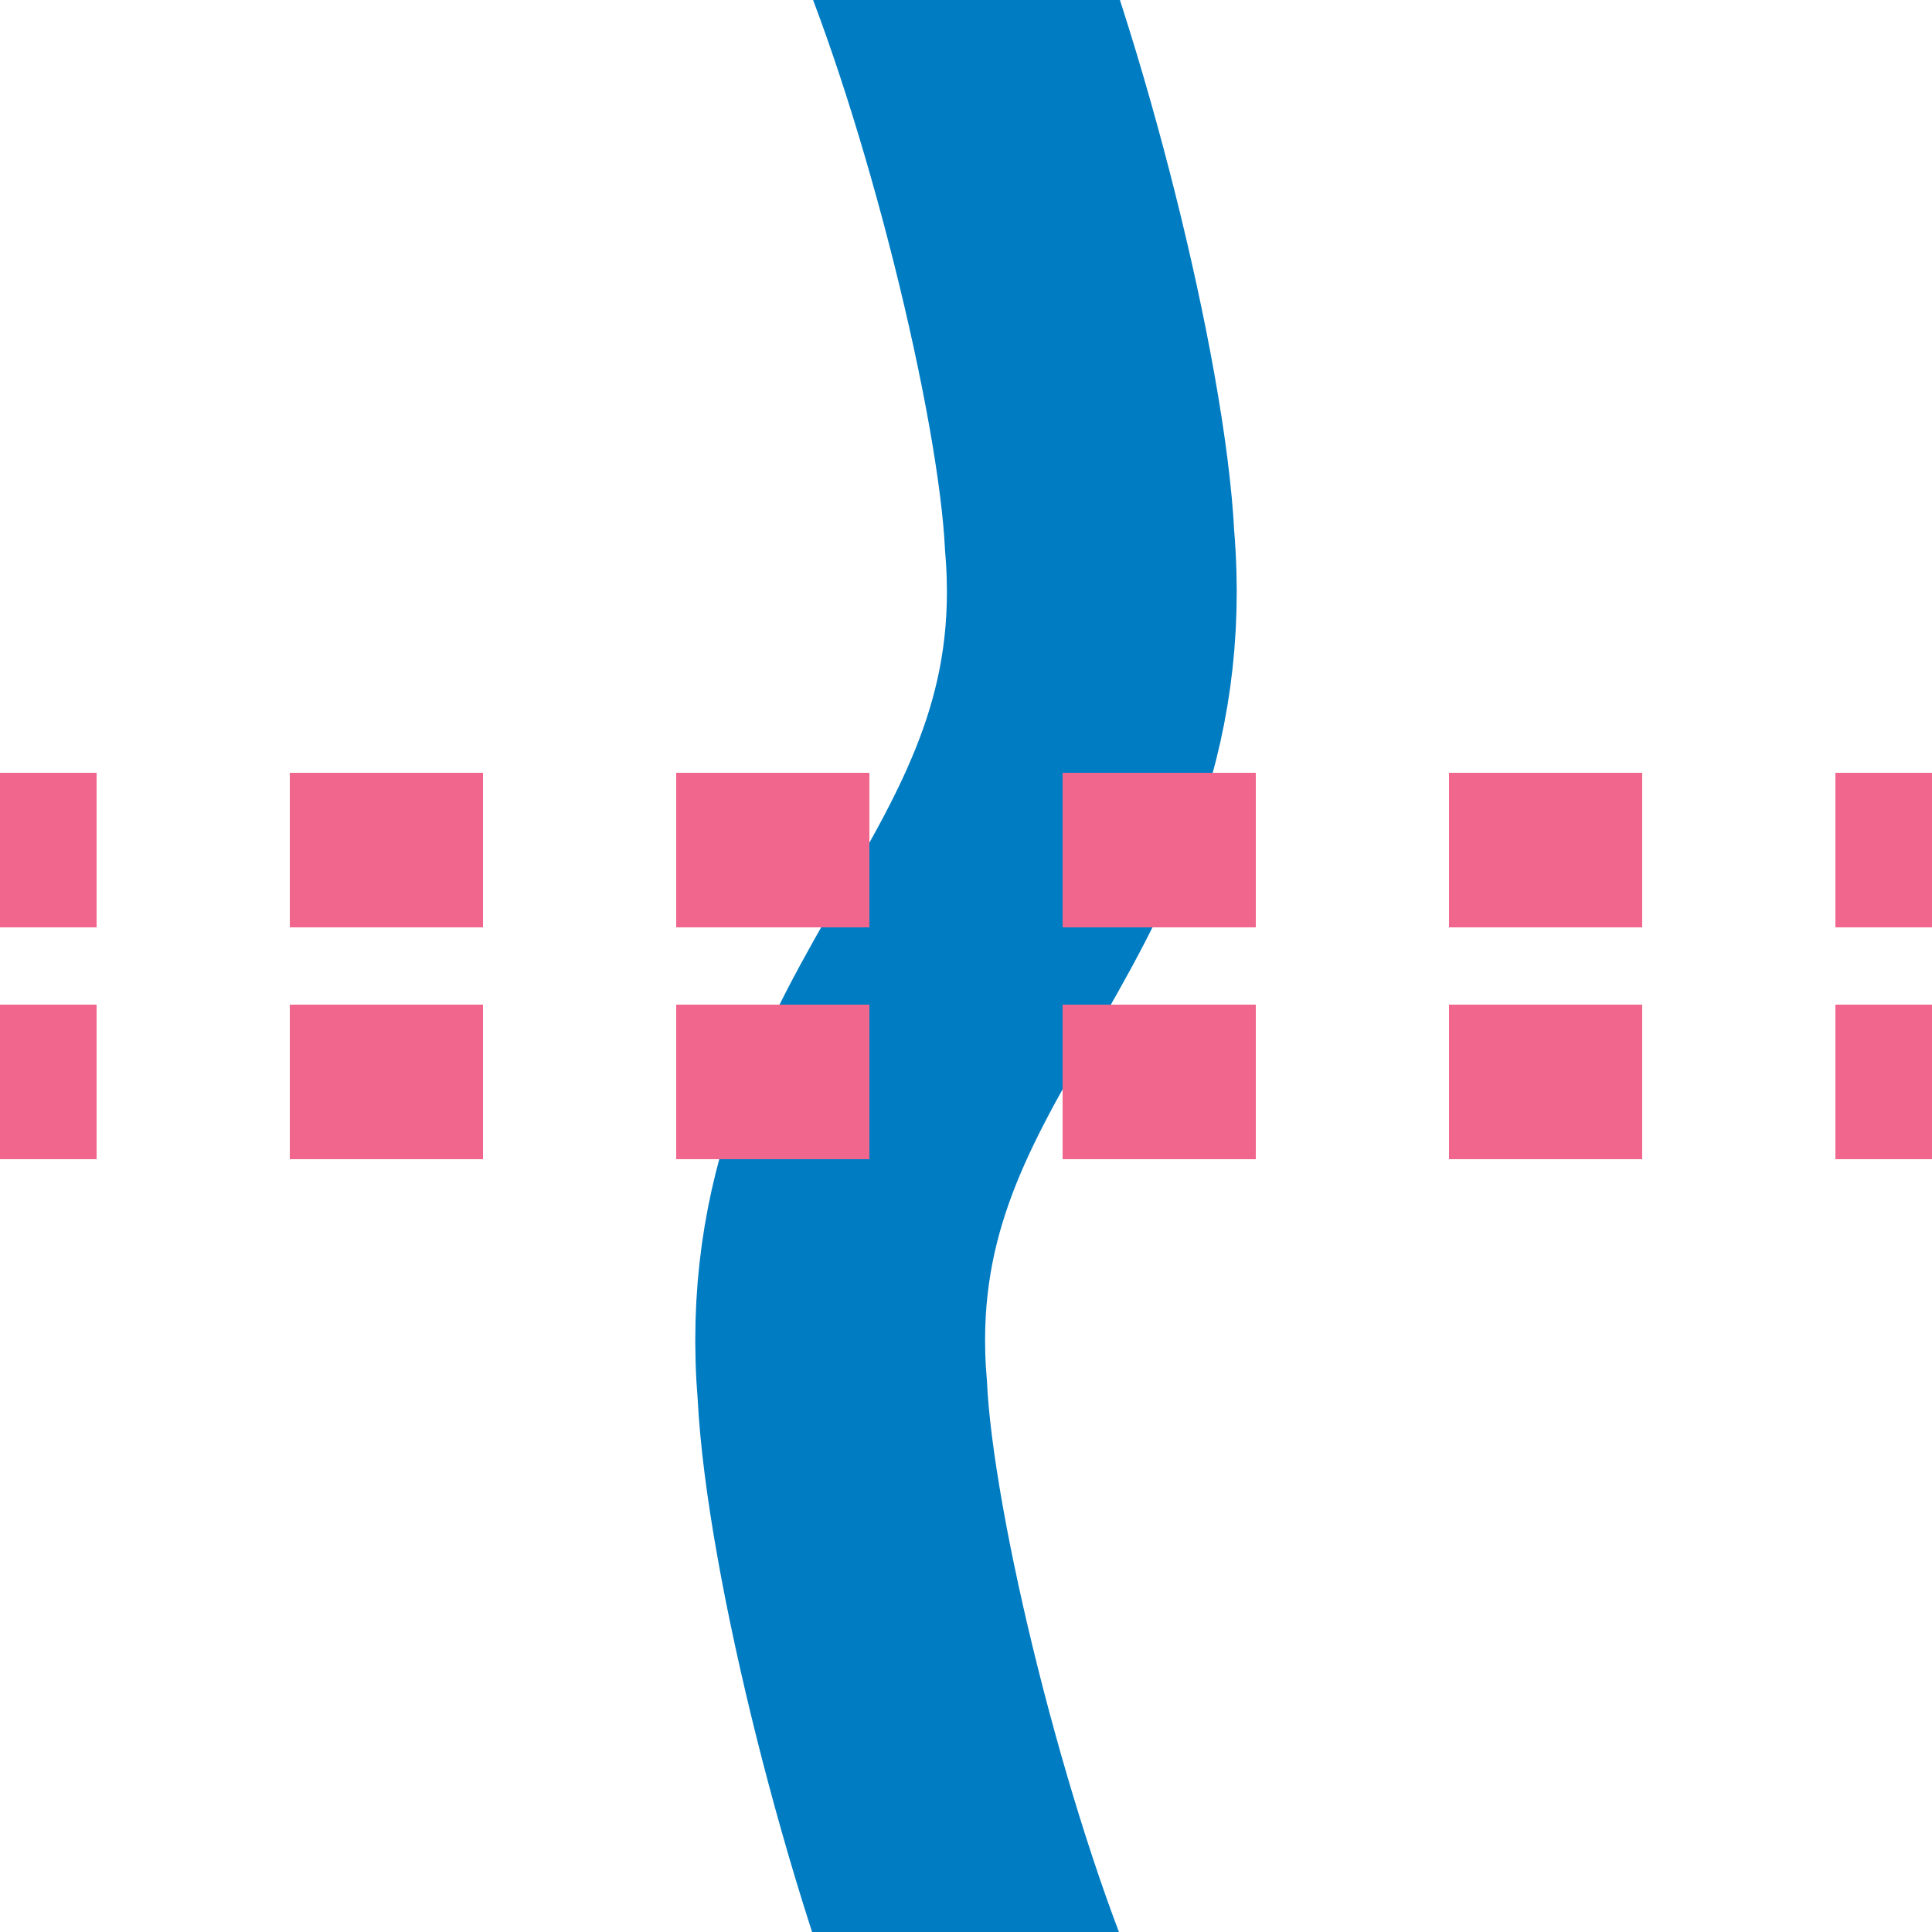
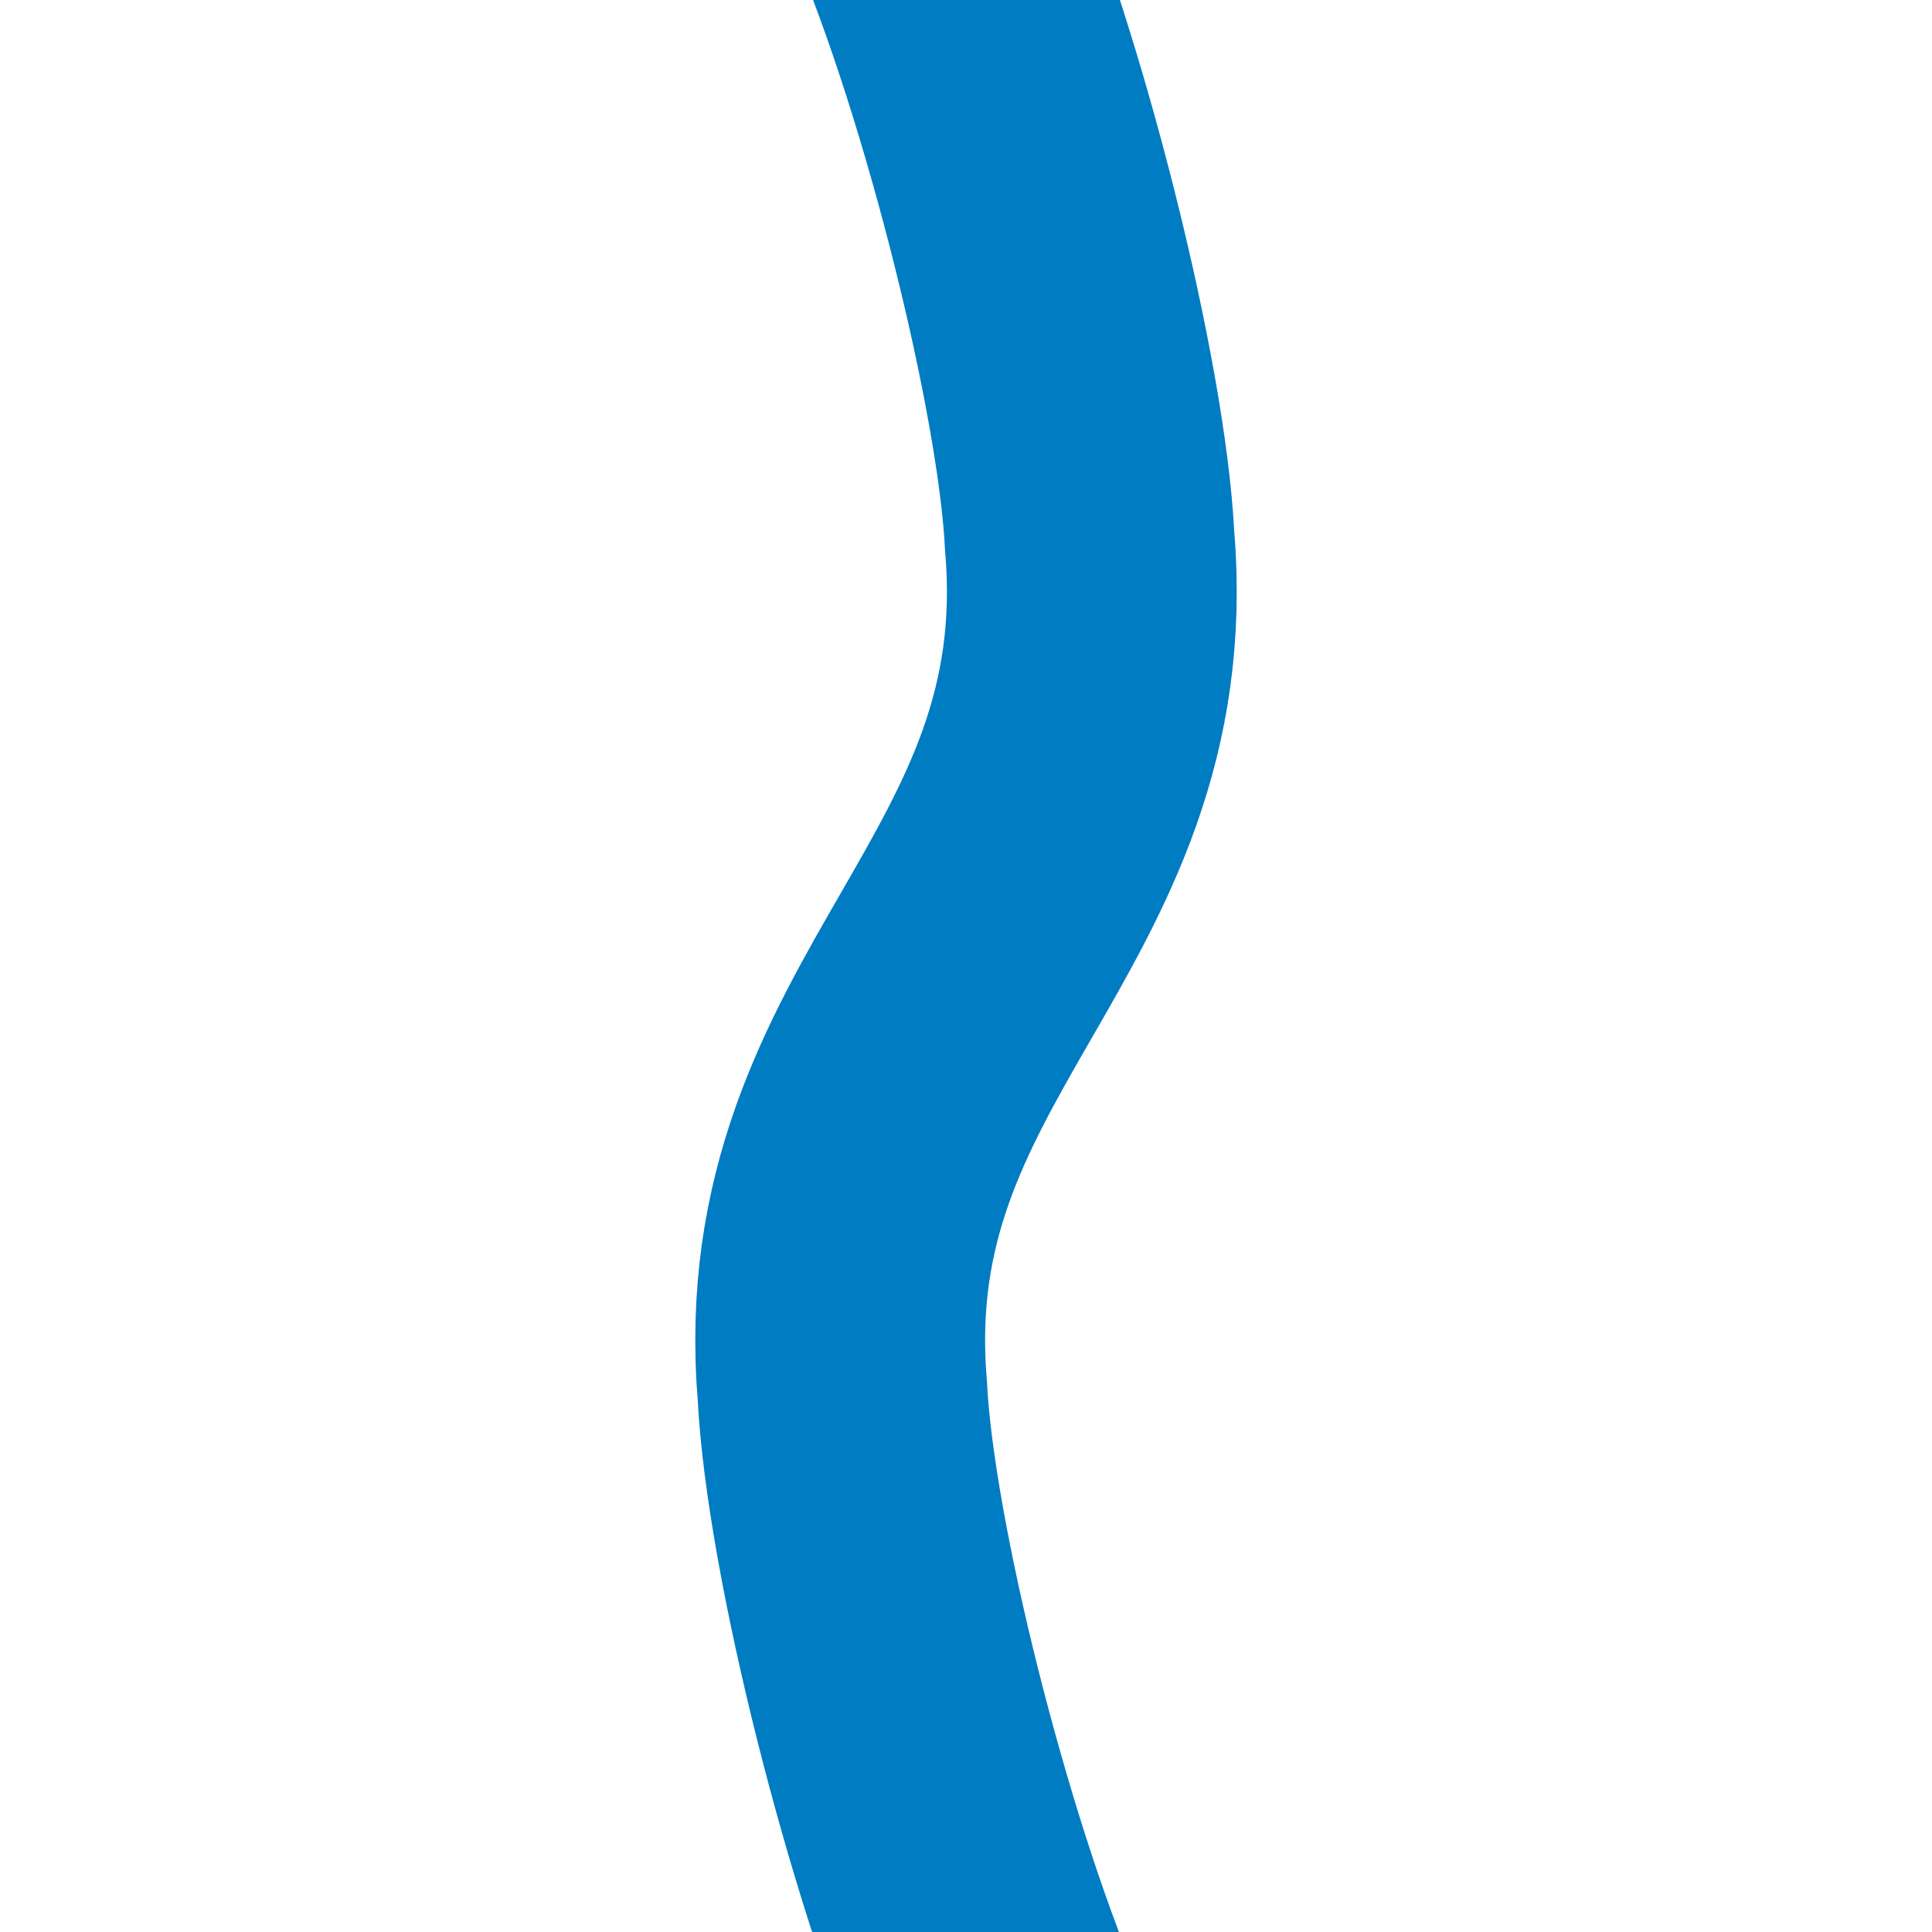
<svg xmlns="http://www.w3.org/2000/svg" width="500" height="500">
  <title>WKRZt pink</title>
  <path stroke="#007CC3" d="m 240,-27 c 20,47 40,127 42,167 8,95 -72,125 -64,220 2,40 22,120 42,167" stroke-width="75" fill="none" />
-   <path stroke="#F0668D" d="m 525,220 H 0 m 525,60 H 0" stroke-width="40" stroke-dasharray="50" />
</svg>